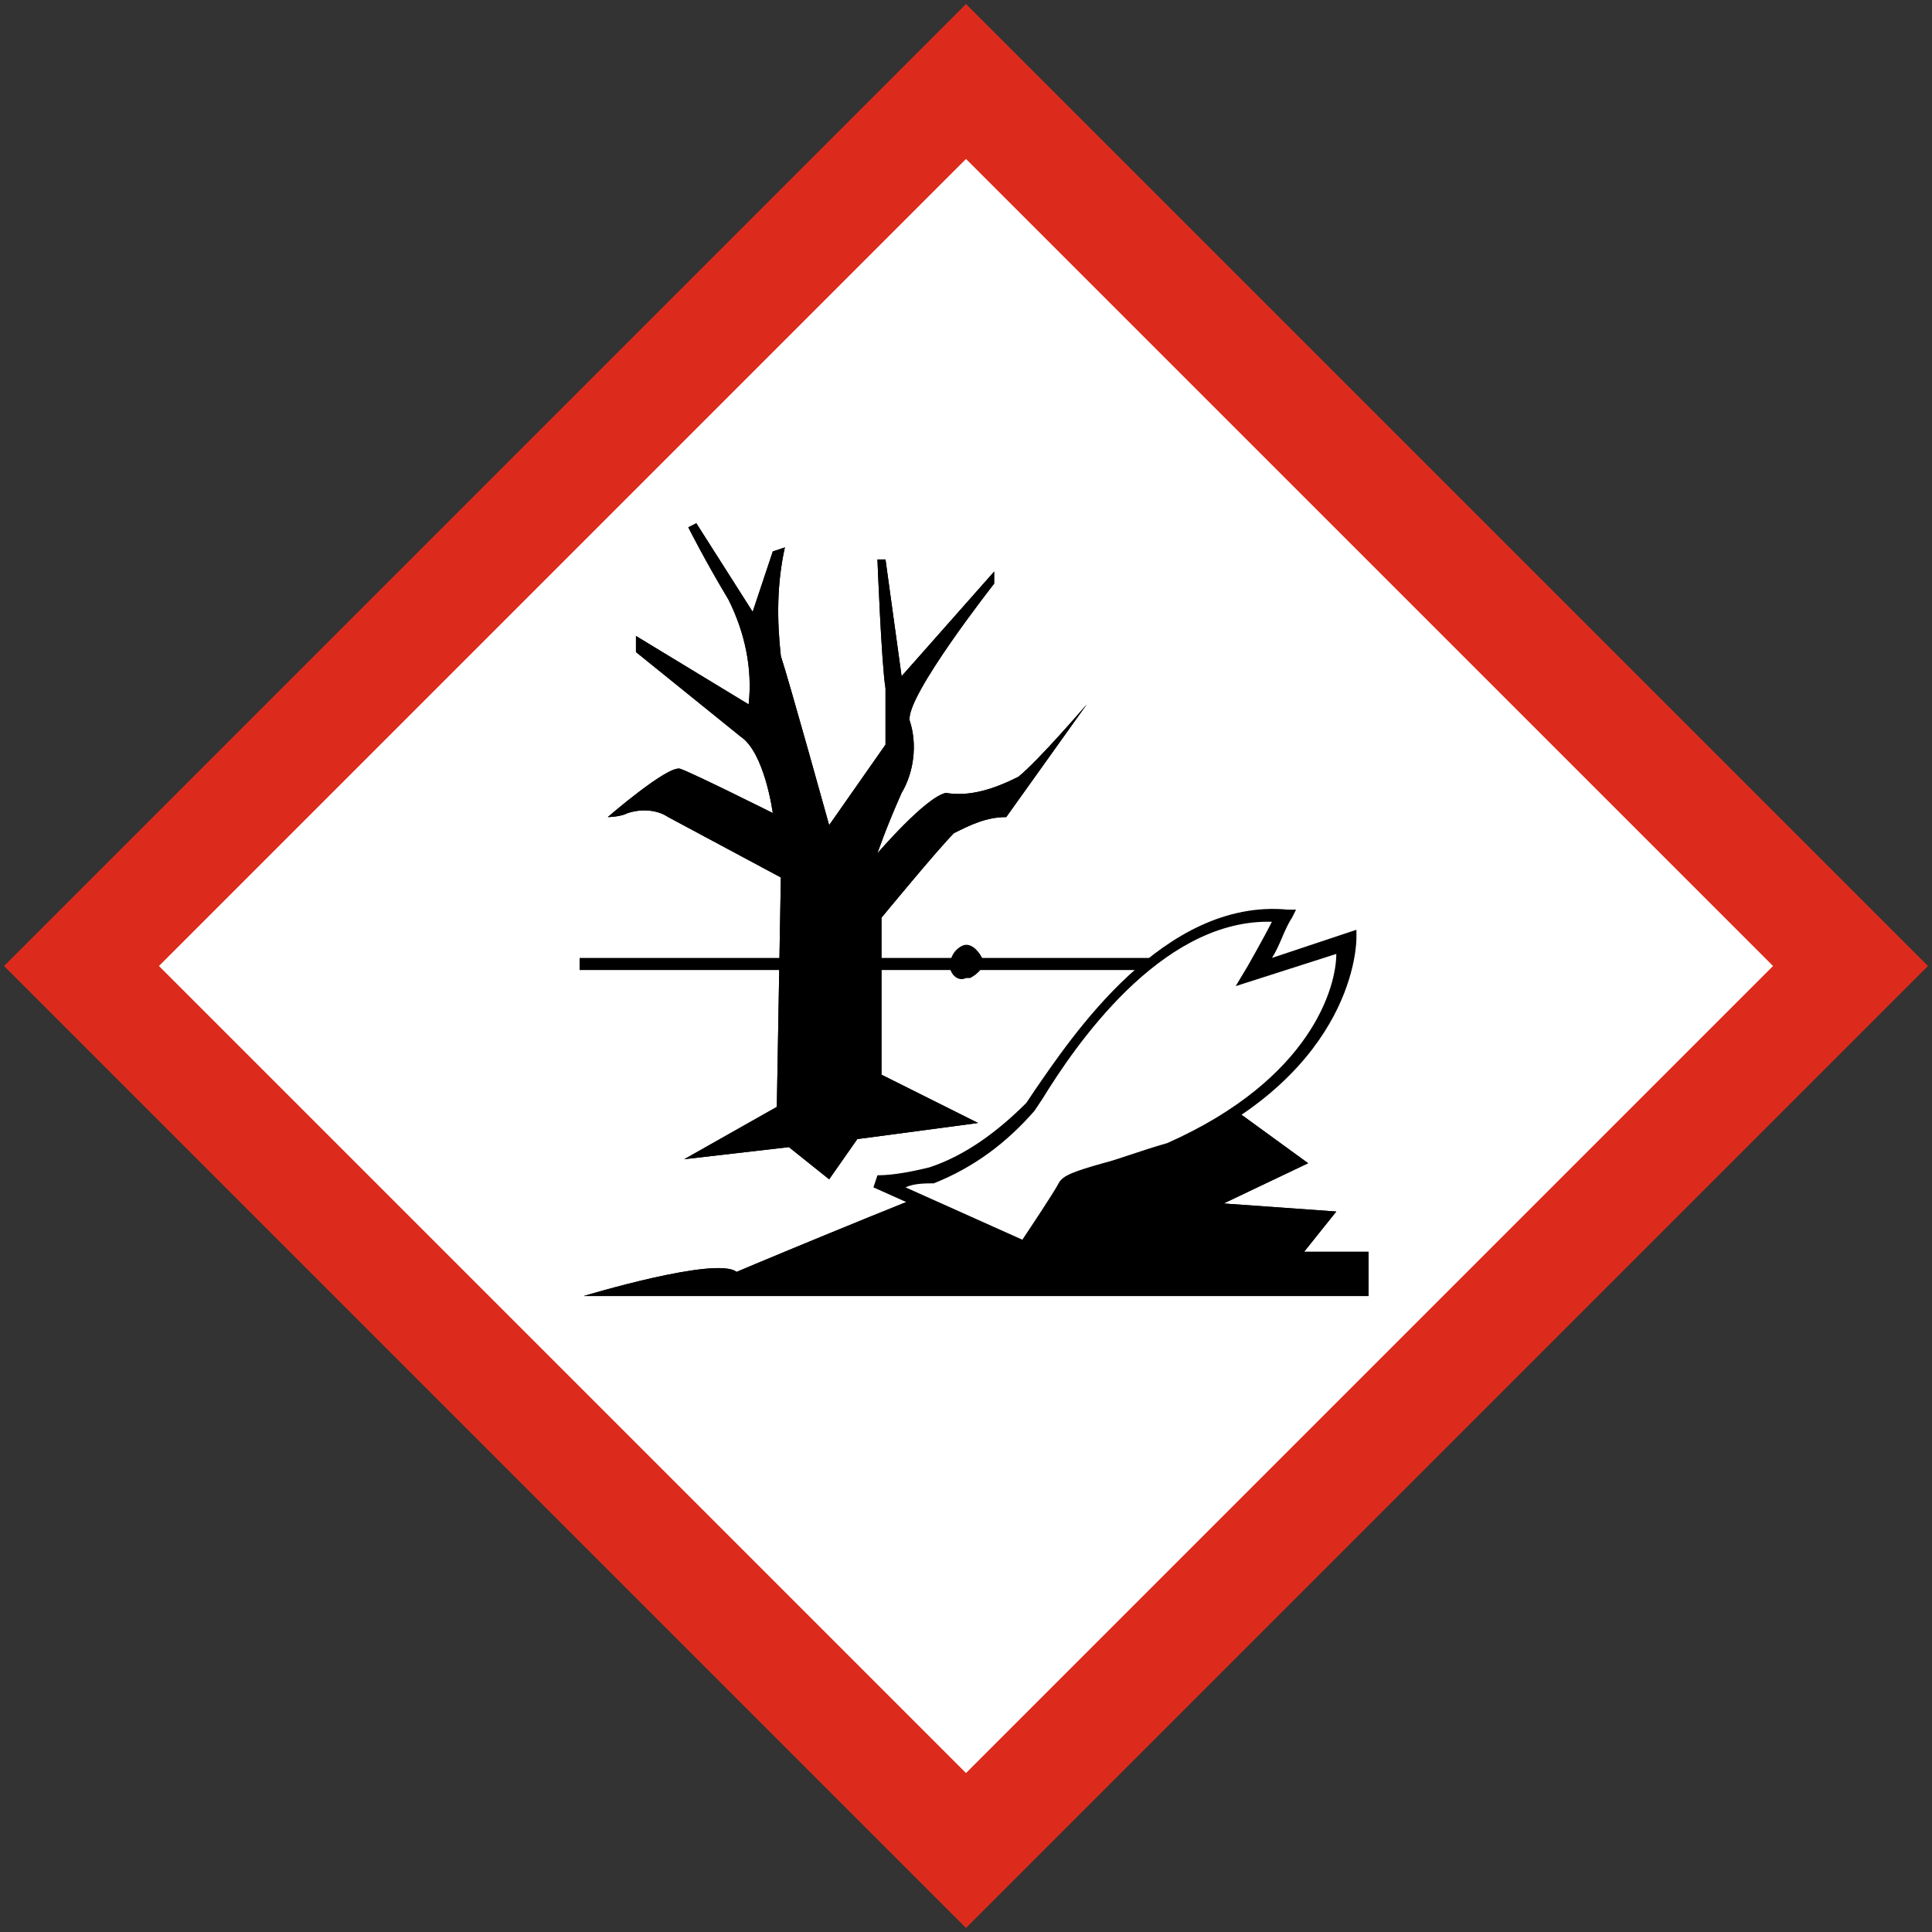
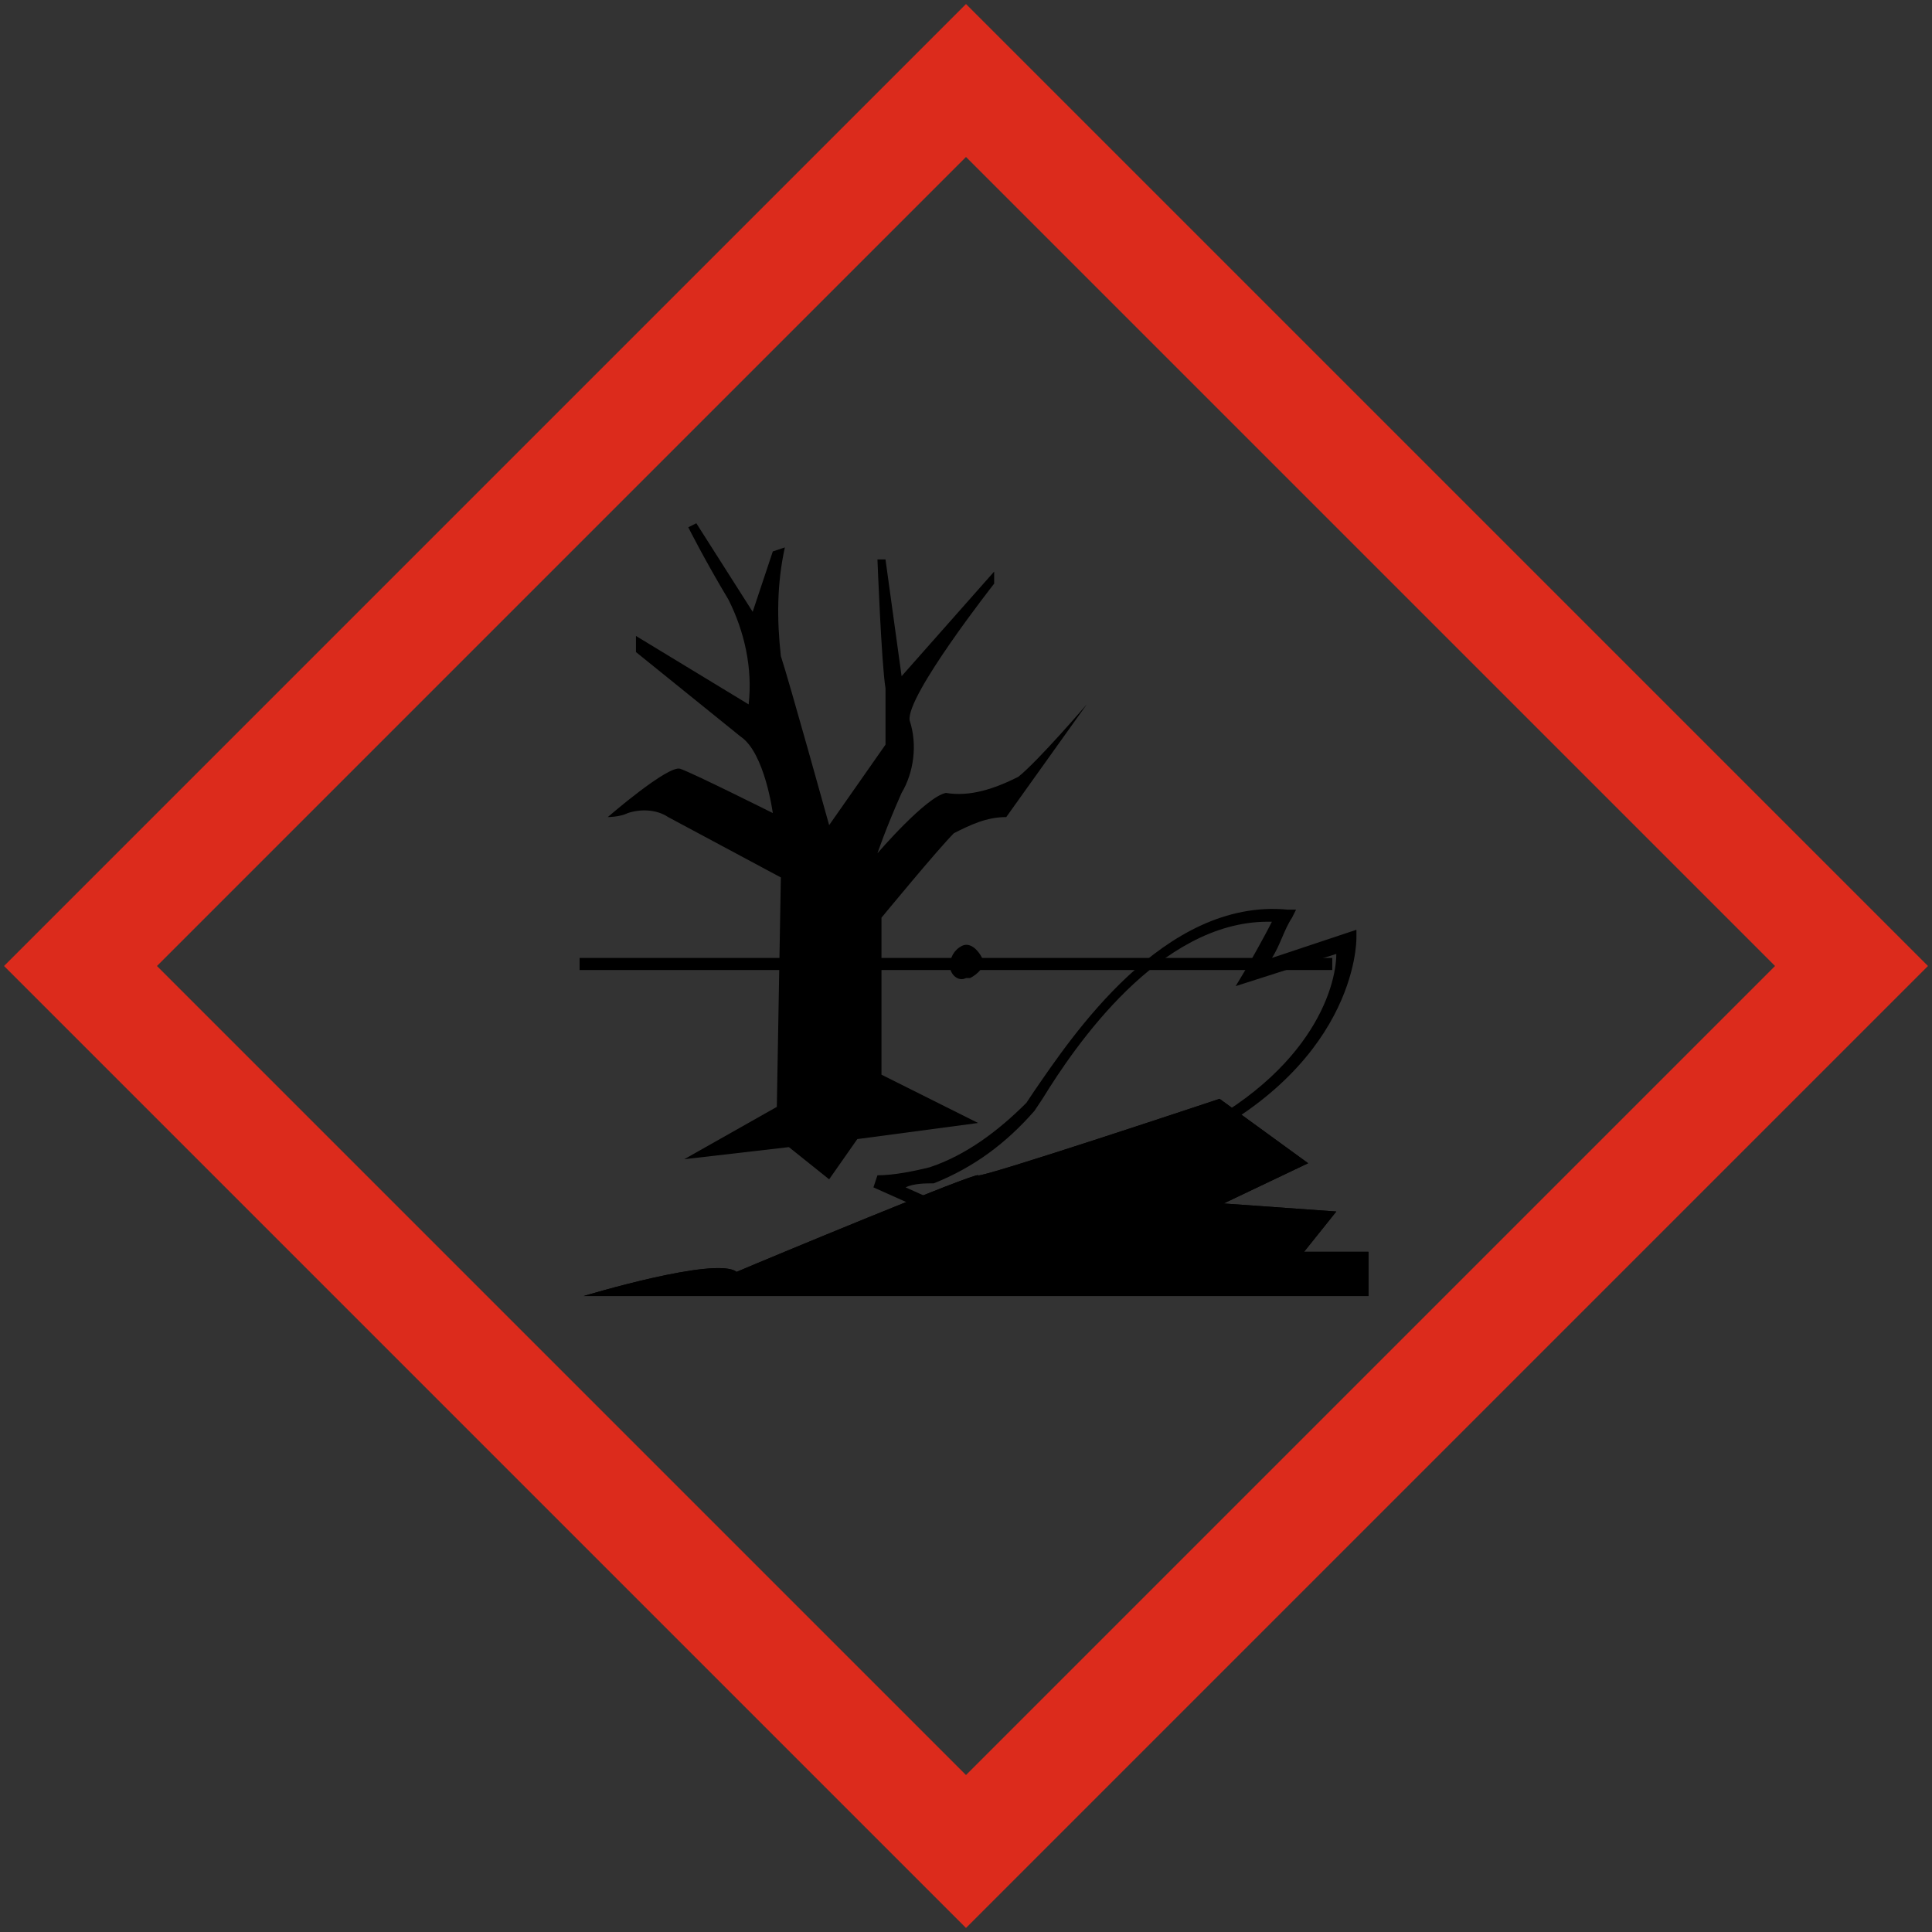
<svg xmlns="http://www.w3.org/2000/svg" version="1.1" id="_x39_d5dd527-9cc5-4ada-a252-172eab531232" x="0px" y="0px" viewBox="0 0 48 48" width="60px" height="60px" style="enable-background:new 0 0 48 48;" xml:space="preserve">
  <rect x="0" y="0" width="48" height="48" fill="#333333" stroke="none" />
  <style type="text/css">
	.st0{fill:#FFFFFF;}
	.st1{fill:#DC2B1C;}
	.st2{fill:none;stroke:#DC2B1C;stroke-width:7.000000e-02;}
</style>
  <title>hazard-icons</title>
  <g>
-     <path class="st0" d="M44.1,24L24,44.1L3.9,24L24,3.9L44.1,24" />
    <path class="st1" d="M0.1,24L24,47.9L47.9,24L24,0.1L0.1,24 M44.1,24L24,44.1L3.9,24L24,3.9L44.1,24z" />
-     <path class="st2" d="M44.1,24L24,44.1L3.9,24L24,3.9L44.1,24z" />
    <rect x="14.4" y="23.8" width="18.7" height="0.3" />
    <path d="M17,28.8l2.3-1.3l0.1-5.7l-2.8-1.5c-0.3-0.2-0.7-0.2-1-0.1c-0.2,0.1-0.5,0.1-0.5,0.1s1.5-1.3,1.8-1.2s2.3,1.1,2.3,1.1   s-0.2-1.5-0.8-1.9l-2.6-2.1v-0.4l2.8,1.7c0.1-0.9-0.1-1.8-0.5-2.6c-0.6-1-1-1.8-1-1.8l0.2-0.1l1.4,2.2l0.5-1.5l0.3-0.1   c-0.2,0.9-0.2,1.8-0.1,2.7c0.2,0.6,1.2,4.2,1.2,4.2l1.4-2c0-0.5,0-0.9,0-1.4c-0.1-0.6-0.2-3.2-0.2-3.2H22l0.4,2.9l2.3-2.6v0.3   c0,0-2.2,2.8-2.1,3.4c0.2,0.6,0.1,1.3-0.2,1.8c-0.4,0.9-0.6,1.5-0.6,1.5s1.2-1.4,1.7-1.5c0.6,0.1,1.2-0.1,1.8-0.4   c0.5-0.4,1.7-1.8,1.7-1.8l-2,2.8c-0.5,0-0.9,0.2-1.3,0.4c-0.4,0.4-1.8,2.1-1.8,2.1v3.9l2.4,1.2l-3,0.4l-0.7,1l-1-0.8L17,28.8" />
-     <path d="M17,28.8l2.3-1.3l0.1-5.7l-2.8-1.5c-0.3-0.2-0.7-0.2-1-0.1c-0.2,0.1-0.5,0.1-0.5,0.1s1.5-1.3,1.8-1.2s2.3,1.1,2.3,1.1   s-0.2-1.5-0.8-1.9l-2.6-2.1v-0.4l2.8,1.7c0.1-0.9-0.1-1.8-0.5-2.6c-0.6-1-1-1.8-1-1.8l0.2-0.1l1.4,2.2l0.5-1.5l0.3-0.1   c-0.2,0.9-0.2,1.8-0.1,2.7c0.2,0.6,1.2,4.2,1.2,4.2l1.4-2c0-0.5,0-0.9,0-1.4c-0.1-0.6-0.2-3.2-0.2-3.2H22l0.4,2.9l2.3-2.6v0.3   c0,0-2.2,2.8-2.1,3.4c0.2,0.6,0.1,1.3-0.2,1.8c-0.4,0.9-0.6,1.5-0.6,1.5s1.2-1.4,1.7-1.5c0.6,0.1,1.2-0.1,1.8-0.4   c0.5-0.4,1.7-1.8,1.7-1.8l-2,2.8c-0.5,0-0.9,0.2-1.3,0.4c-0.4,0.4-1.8,2.1-1.8,2.1v3.9l2.4,1.2l-3,0.4l-0.7,1l-1-0.8L17,28.8z" />
    <path d="M14.5,32.2c0,0,3.3-1,3.8-0.6c0.7-0.3,6-2.5,6-2.4s6-1.9,6-1.9l2.2,1.6l-2.1,1l2.8,0.2l-0.8,1H34v1.1H14.5" />
    <path d="M14.5,32.2c0,0,3.3-1,3.8-0.6c0.7-0.3,6-2.5,6-2.4s6-1.9,6-1.9l2.2,1.6l-2.1,1l2.8,0.2l-0.8,1H34v1.1H14.5z" />
-     <path class="st0" d="M21.8,29.4c0.5,0,0.9-0.1,1.4-0.2c1-0.3,1.8-0.9,2.4-1.7c0.7-1,3-5,6.3-4.7c-0.2,0.5-0.5,0.9-0.8,1.4l2.3-0.7   c0,0,0,3.1-4.4,5.1c-2,0.7-2.5,0.8-2.7,1s-1,1.5-1,1.5L21.8,29.4" />
    <path d="M25.5,31.2l-3.8-1.7l0.1-0.3c0.4,0,0.9-0.1,1.3-0.2c0.9-0.3,1.7-0.9,2.4-1.6l0.2-0.3c0.9-1.3,3.2-4.8,6.3-4.5h0.2l-0.1,0.2   c-0.2,0.3-0.3,0.7-0.5,1l2.1-0.7v0.2c0,0.1,0,3.3-4.5,5.3c-0.7,0.3-1.3,0.5-1.7,0.6c-0.6,0.2-0.9,0.2-1,0.3s-0.9,1.4-0.9,1.4   L25.5,31.2z M22.5,29.5l2.9,1.3c0.2-0.3,0.8-1.2,0.9-1.4s0.4-0.3,1.1-0.5c0.4-0.1,0.9-0.3,1.6-0.5c3.6-1.6,4.2-3.9,4.2-4.7   l-2.5,0.8L31,24c0,0,0.4-0.7,0.6-1.1h-0.1c-2.7,0-4.8,3.1-5.6,4.4l-0.2,0.3c-0.7,0.8-1.5,1.4-2.5,1.8C23,29.4,22.7,29.4,22.5,29.5   L22.5,29.5z" />
  </g>
  <path d="M23.6,24c0-0.2,0.1-0.4,0.3-0.5s0.4,0.1,0.5,0.3s-0.1,0.4-0.3,0.5c0,0,0,0-0.1,0C23.8,24.4,23.6,24.2,23.6,24" />
</svg>